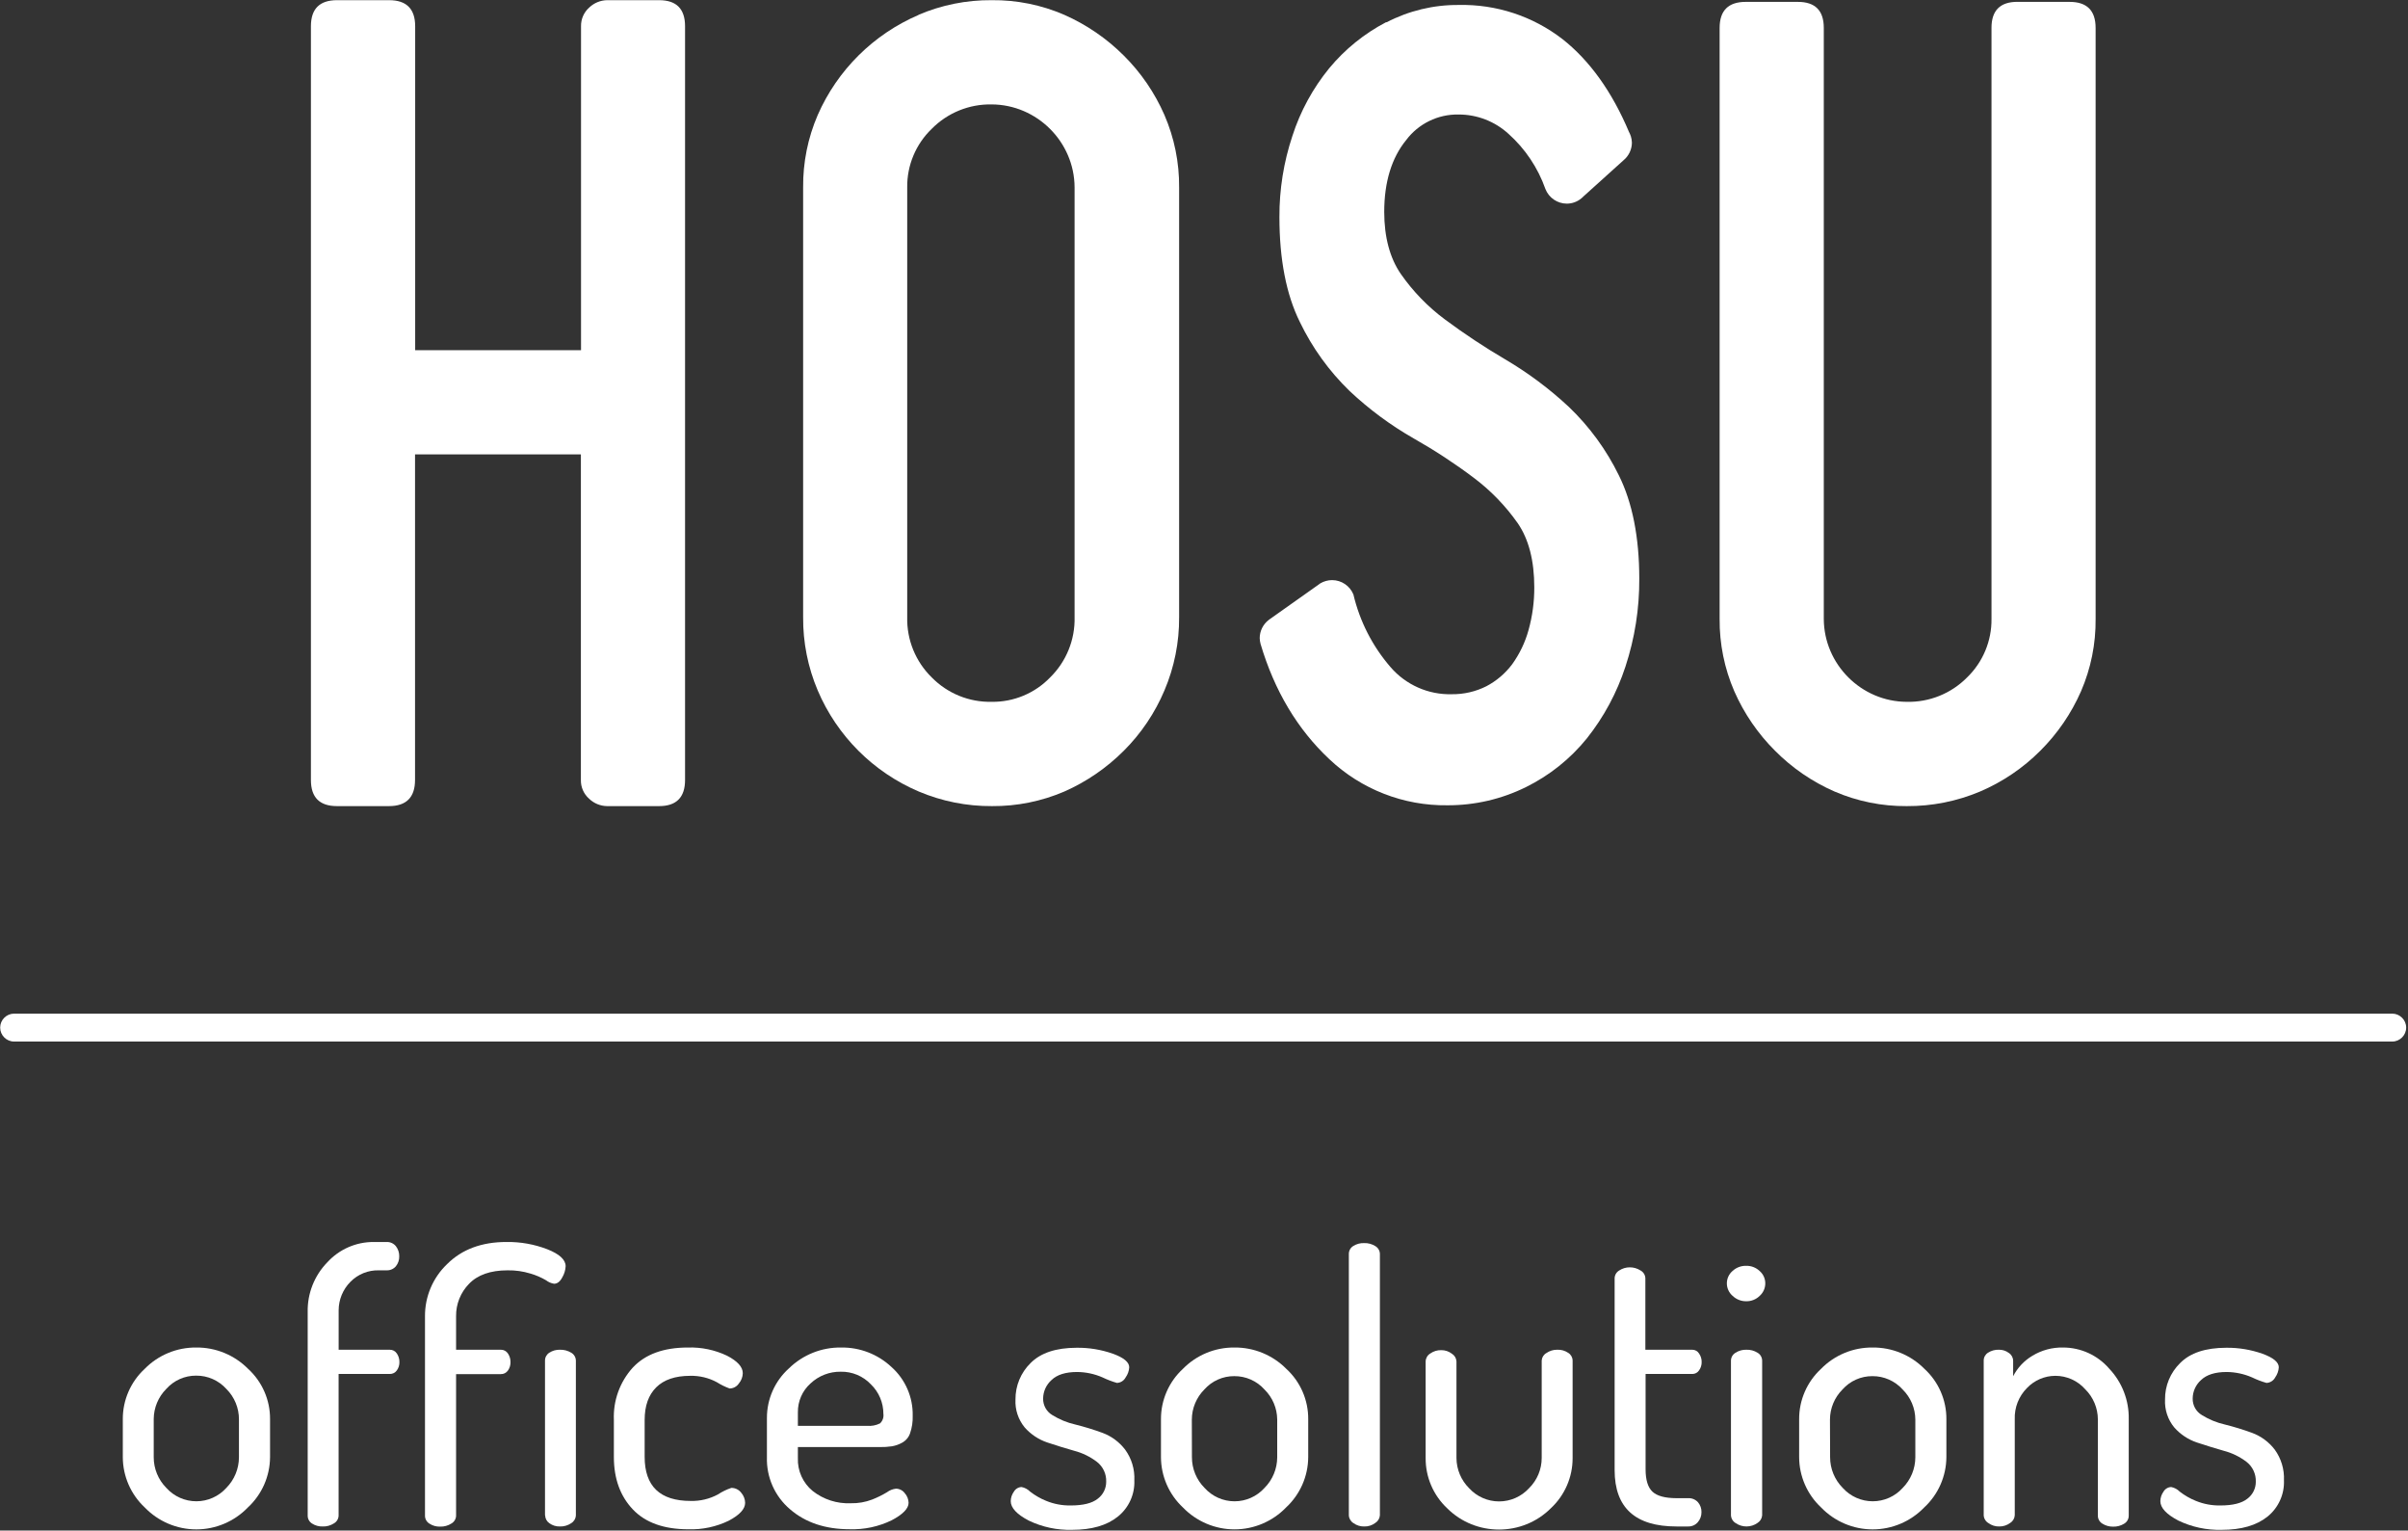
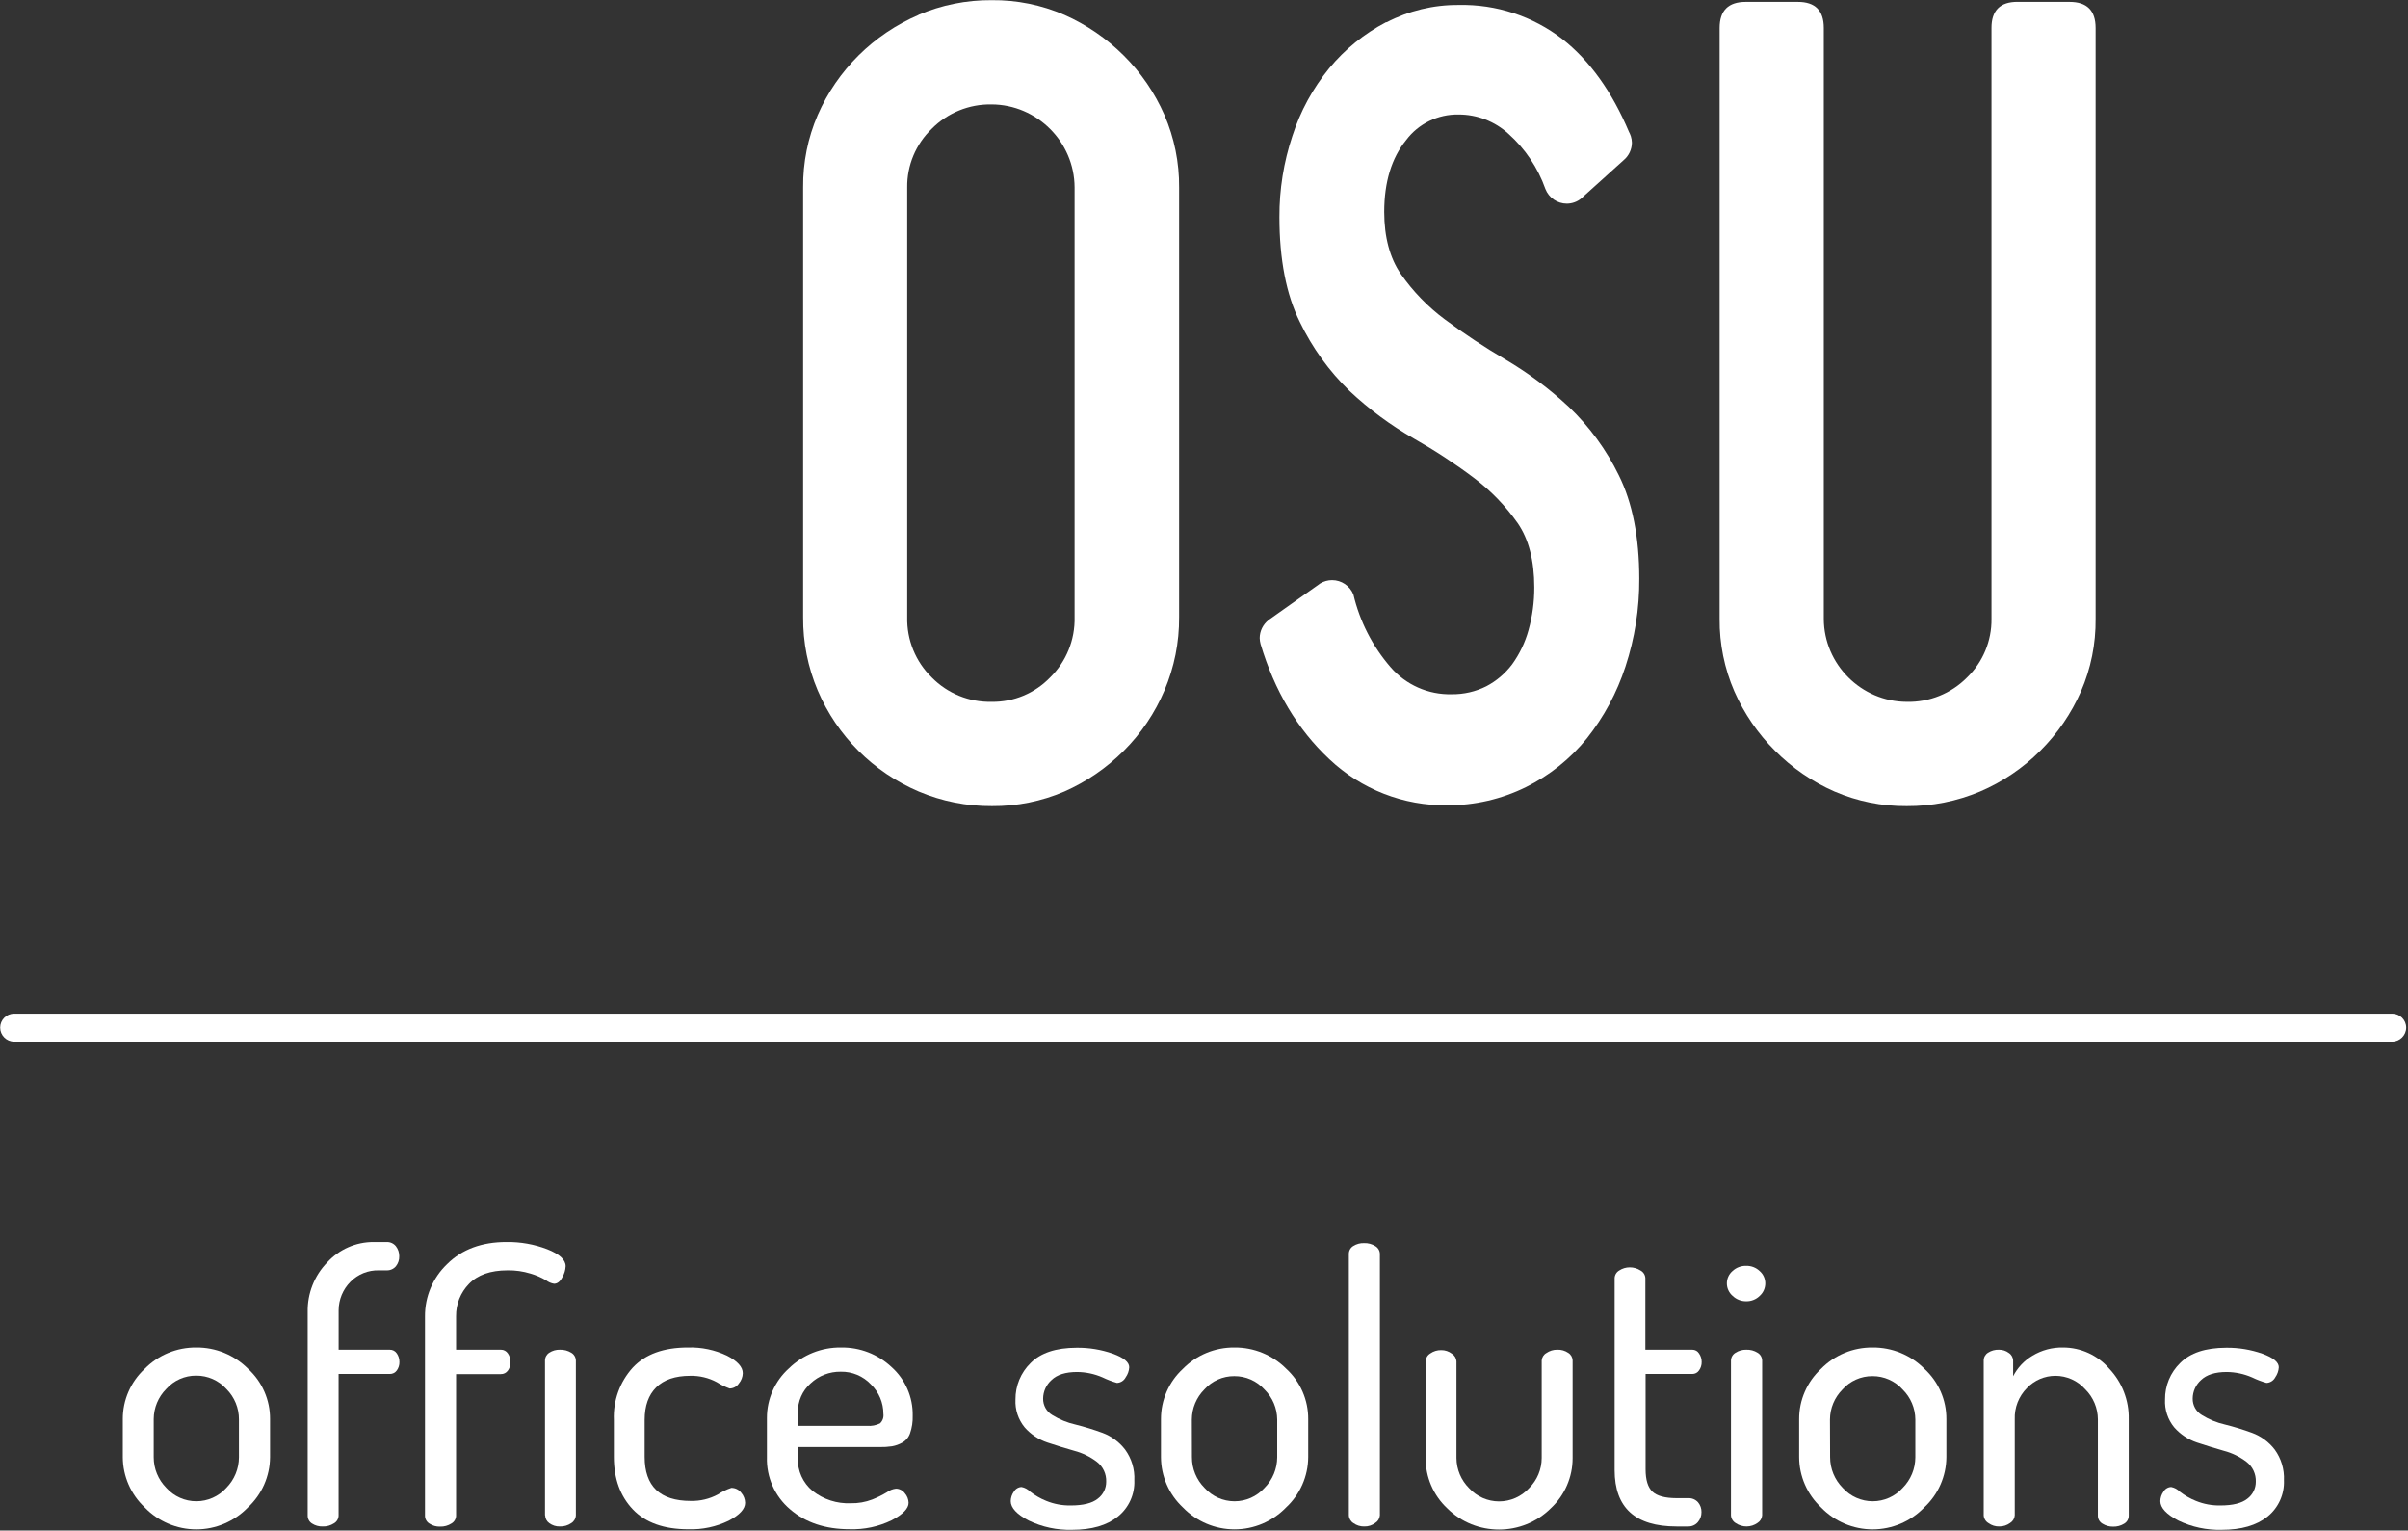
<svg xmlns="http://www.w3.org/2000/svg" width="100%" height="100%" viewBox="0 0 853 542" xml:space="preserve" style="fill-rule:evenodd;clip-rule:evenodd;stroke-linejoin:round;stroke-miterlimit:2;">
  <rect x="0" y="0" width="853" height="542" fill="#333333" stroke="none" />
  <g transform="matrix(1,0,0,1,-113.938,-4.2)">
    <g transform="matrix(1.632,0,0,1.632,-172.893,-282.383)">
      <path d="M378,322.6C374.49,319.172 372.558,314.435 372.67,309.53L372.67,216.27C372.61,211.477 374.542,206.868 378,203.55C381.423,200.08 386.127,198.166 391,198.26C400.858,198.304 408.956,206.402 409,216.26L409,309.52C409.119,314.42 407.198,319.157 403.7,322.59C400.384,326.036 395.782,327.957 391,327.89C386.124,327.997 381.416,326.081 378,322.6M375.17,178.83C365.372,183.02 357.529,190.791 353.25,200.55C351.108,205.511 350.028,210.866 350.08,216.27L350.08,309.53C350.038,314.991 351.117,320.403 353.25,325.43C357.447,335.292 365.308,343.153 375.17,347.35C380.199,349.476 385.61,350.554 391.07,350.52C396.473,350.561 401.826,349.482 406.79,347.35C411.595,345.224 415.966,342.227 419.68,338.51C423.436,334.76 426.432,330.318 428.5,325.43C430.64,320.404 431.725,314.992 431.69,309.53L431.69,216.27C431.736,210.865 430.649,205.51 428.5,200.55C426.397,195.737 423.405,191.363 419.68,187.66C415.963,183.949 411.593,180.956 406.79,178.83C401.81,176.668 396.429,175.581 391,175.64C385.537,175.598 380.124,176.684 375.1,178.83" style="fill:white;fill-rule:nonzero;" />
-       <path d="M307.53,175.64C306.087,175.665 304.704,176.233 303.66,177.23C302.493,178.256 301.837,179.747 301.87,181.3L301.87,251.59L265.87,251.59L265.87,181.3C265.87,177.53 263.98,175.64 260.22,175.64L248.9,175.64C245.127,175.64 243.24,177.527 243.24,181.3L243.24,344.85C243.24,348.64 245.13,350.52 248.9,350.52L260.19,350.52C263.95,350.52 265.84,348.61 265.84,344.85L265.84,274.2L301.84,274.2L301.84,344.85C301.804,346.404 302.461,347.896 303.63,348.92C304.671,349.923 306.055,350.495 307.5,350.52L318.82,350.52C322.58,350.52 324.45,348.61 324.45,344.85L324.45,181.3C324.45,177.53 322.58,175.64 318.82,175.64L307.53,175.64Z" style="fill:white;fill-rule:nonzero;" />
      <path d="M476.63,180.41C471.885,182.887 467.683,186.287 464.27,190.41C460.707,194.77 457.993,199.759 456.27,205.12C454.382,210.791 453.433,216.733 453.46,222.71C453.46,231.84 454.93,239.49 457.89,245.46C460.582,251.06 464.245,256.139 468.71,260.46C472.923,264.421 477.588,267.872 482.61,270.74C487.123,273.293 491.465,276.135 495.61,279.25C499.299,282.016 502.529,285.347 505.18,289.12C507.57,292.58 508.78,297.26 508.78,303.03C508.796,306.173 508.376,309.303 507.53,312.33C506.795,314.991 505.593,317.5 503.98,319.74C502.49,321.725 500.577,323.355 498.38,324.51C496.048,325.681 493.469,326.274 490.86,326.24C485.773,326.374 480.888,324.208 477.57,320.35C473.657,315.826 470.895,310.422 469.52,304.6C468.758,302.722 466.927,301.485 464.9,301.48C463.988,301.482 463.093,301.731 462.31,302.2L462.2,302.28L461.97,302.45L451.5,309.86C451.42,309.91 451.36,309.97 451.29,310.01L451.07,310.18C449.886,311.12 449.191,312.548 449.18,314.06C449.193,314.493 449.257,314.922 449.37,315.34C452.37,325.46 457.37,333.85 464.3,340.34C471.216,346.882 480.421,350.472 489.94,350.34C495.856,350.36 501.697,349.005 507,346.38C512.102,343.859 516.598,340.263 520.18,335.84C523.886,331.183 526.727,325.899 528.57,320.24C530.594,314.087 531.607,307.647 531.57,301.17C531.57,292.17 530.07,284.65 527.14,278.75C524.429,273.203 520.76,268.179 516.3,263.91C512.07,259.962 507.418,256.492 502.43,253.56C497.921,250.911 493.558,248.02 489.36,244.9C485.662,242.147 482.433,238.814 479.8,235.03C477.43,231.59 476.21,227.03 476.21,221.58C476.21,215.12 477.81,209.87 480.96,206.01C483.634,202.44 487.87,200.369 492.33,200.45C496.348,200.436 500.227,201.937 503.19,204.65C506.817,207.898 509.569,212.008 511.19,216.6C511.934,218.515 513.785,219.786 515.84,219.79C516.99,219.788 518.105,219.385 518.99,218.65L519.29,218.39C519.29,218.39 519.36,218.32 519.4,218.27L528.17,210.36C529.299,209.42 529.958,208.029 529.97,206.56C529.958,206.074 529.877,205.593 529.73,205.13C529.721,205.079 529.7,205.032 529.67,204.99C529.585,204.73 529.474,204.479 529.34,204.24C525.67,195.53 520.81,188.73 514.89,184.08C508.453,179.109 500.501,176.496 492.37,176.68C486.917,176.638 481.537,177.933 476.7,180.45" style="fill:white;fill-rule:nonzero;" />
      <path d="M613.66,176C609.9,176 608.02,177.87 608.02,181.65L608.02,309.89C608.079,314.674 606.16,319.275 602.72,322.6C599.271,326.092 594.527,328.008 589.62,327.89C579.758,327.857 571.653,319.752 571.62,309.89L571.62,181.66C571.62,177.88 569.75,176.01 565.98,176.01L554.68,176.01C550.91,176.01 549.01,177.88 549.01,181.66L549.01,309.89C548.963,315.295 550.05,320.651 552.2,325.61C554.317,330.423 557.315,334.799 561.04,338.51C564.745,342.242 569.122,345.242 573.94,347.35C578.89,349.483 584.23,350.563 589.62,350.52C595.09,350.554 600.51,349.476 605.55,347.35C610.429,345.267 614.863,342.266 618.61,338.51C622.338,334.801 625.337,330.425 627.45,325.61C629.598,320.651 630.678,315.294 630.62,309.89L630.62,181.66C630.62,177.88 628.73,176.01 624.97,176.01L613.66,176Z" style="fill:white;fill-rule:nonzero;" />
      <path d="M695,401.61L178.82,401.61C177.158,401.61 175.79,400.242 175.79,398.58C175.79,396.918 177.158,395.55 178.82,395.55L695,395.55C696.662,395.55 698.03,396.918 698.03,398.58C698.03,400.242 696.662,401.61 695,401.61Z" style="fill:white;fill-rule:nonzero;" />
      <path d="M202.41,491.79L202.41,483.53C202.396,479.403 204.113,475.454 207.14,472.65C210.085,469.638 214.138,467.957 218.35,468C222.564,467.957 226.62,469.621 229.59,472.61C232.658,475.407 234.397,479.379 234.37,483.53L234.37,491.79C234.343,495.938 232.597,499.895 229.55,502.71C226.622,505.745 222.582,507.462 218.365,507.462C214.148,507.462 210.108,505.745 207.18,502.71C204.152,499.886 202.424,495.931 202.41,491.79ZM209.12,491.79C209.114,494.292 210.104,496.697 211.87,498.47C213.528,500.31 215.893,501.362 218.37,501.362C220.847,501.362 223.212,500.31 224.87,498.47C226.622,496.704 227.61,494.318 227.62,491.83L227.62,483.63C227.64,481.146 226.659,478.755 224.9,477C223.233,475.142 220.846,474.085 218.35,474.1C215.861,474.079 213.482,475.138 211.83,477C210.109,478.734 209.135,481.077 209.12,483.52L209.12,491.79Z" style="fill:white;fill-rule:nonzero;" />
      <path d="M242.54,504.48L242.54,460.29C242.458,456.277 243.99,452.395 246.79,449.52C249.368,446.689 253.031,445.081 256.86,445.1L259.69,445.1C260.464,445.075 261.206,445.416 261.69,446.02C262.172,446.646 262.427,447.419 262.41,448.21C262.433,448.989 262.178,449.752 261.69,450.36C261.197,450.949 260.458,451.278 259.69,451.25L258,451.25C255.68,451.185 253.435,452.092 251.81,453.75C250.186,455.389 249.27,457.603 249.26,459.91L249.26,468.48L260.35,468.48C260.968,468.466 261.552,468.772 261.89,469.29C262.264,469.837 262.459,470.487 262.45,471.15C262.466,471.801 262.269,472.44 261.89,472.97C261.539,473.468 260.959,473.758 260.35,473.74L249.25,473.74L249.25,504.49C249.225,505.178 248.846,505.806 248.25,506.15C247.519,506.624 246.66,506.861 245.79,506.83C244.973,506.858 244.166,506.634 243.48,506.19C242.892,505.822 242.535,505.174 242.54,504.48Z" style="fill:white;fill-rule:nonzero;" />
      <path d="M268,504.48L268,461.26C267.961,456.97 269.704,452.85 272.81,449.89C276.023,446.69 280.327,445.093 285.72,445.1C288.73,445.058 291.72,445.591 294.53,446.67C297.197,447.717 298.53,448.947 298.53,450.36C298.488,451.214 298.237,452.045 297.8,452.78C297.32,453.7 296.72,454.16 296.02,454.16C295.386,454.059 294.788,453.801 294.28,453.41C293.224,452.79 292.095,452.303 290.92,451.96C289.301,451.46 287.614,451.22 285.92,451.25C282.2,451.25 279.4,452.25 277.54,454.2C275.72,456.071 274.715,458.59 274.75,461.2L274.75,468.48L284.46,468.48C285.078,468.466 285.662,468.772 286,469.29C286.374,469.837 286.569,470.487 286.56,471.15C286.583,471.811 286.386,472.462 286,473C285.649,473.498 285.069,473.788 284.46,473.77L274.75,473.77L274.75,504.52C274.725,505.208 274.346,505.836 273.75,506.18C273.016,506.654 272.153,506.891 271.28,506.86C270.466,506.891 269.661,506.667 268.98,506.22C268.367,505.857 267.993,505.192 268,504.48ZM294.05,504.41L294.05,470.83C294.046,470.142 294.398,469.498 294.98,469.13C295.665,468.682 296.472,468.455 297.29,468.48C298.156,468.453 299.011,468.679 299.75,469.13C300.358,469.481 300.739,470.128 300.75,470.83L300.75,504.41C300.72,505.107 300.345,505.745 299.75,506.11C299.028,506.606 298.166,506.858 297.29,506.83C296.461,506.859 295.646,506.605 294.98,506.11C294.428,505.718 294.094,505.087 294.08,504.41L294.05,504.41Z" style="fill:white;fill-rule:nonzero;" />
      <path d="M309,491.79L309,483.69C308.826,479.528 310.296,475.46 313.09,472.37C315.81,469.45 319.81,467.993 325.09,468C328.01,467.909 330.911,468.516 333.55,469.77C335.843,470.957 336.987,472.227 336.98,473.58C336.959,474.395 336.659,475.179 336.13,475.8C335.685,476.471 334.935,476.879 334.13,476.89C333.152,476.538 332.217,476.078 331.34,475.52C329.565,474.569 327.573,474.093 325.56,474.14C322.32,474.14 319.86,474.98 318.19,476.64C316.52,478.3 315.68,480.64 315.68,483.72L315.68,491.72C315.68,498.1 319.013,501.29 325.68,501.29C327.736,501.34 329.769,500.854 331.58,499.88C332.487,499.281 333.469,498.803 334.5,498.46C335.339,498.451 336.134,498.841 336.64,499.51C337.173,500.117 337.474,500.893 337.49,501.7C337.49,503.033 336.303,504.327 333.93,505.58C331.21,506.897 328.211,507.535 325.19,507.44C319.857,507.44 315.827,505.997 313.1,503.11C310.373,500.223 309.007,496.45 309,491.79Z" style="fill:white;fill-rule:nonzero;" />
      <path d="M342.22,491.79L342.22,483.29C342.206,479.185 343.946,475.263 347,472.52C350.02,469.568 354.097,467.94 358.32,468C362.371,467.935 366.293,469.449 369.25,472.22C372.259,474.901 373.945,478.771 373.86,482.8C373.906,484.094 373.713,485.386 373.29,486.61C372.989,487.488 372.367,488.22 371.55,488.66C370.871,489.036 370.134,489.296 369.37,489.43C368.473,489.562 367.566,489.619 366.66,489.6L348.94,489.6L348.94,492C348.837,494.741 350.022,497.378 352.14,499.12C354.493,500.975 357.437,501.923 360.43,501.79C362.018,501.825 363.597,501.549 365.08,500.98C366.189,500.544 367.26,500.016 368.28,499.4C368.847,498.976 369.517,498.71 370.22,498.63C370.989,498.633 371.711,499.005 372.16,499.63C372.663,500.201 372.949,500.93 372.97,501.69C372.97,502.93 371.743,504.197 369.29,505.49C366.459,506.865 363.336,507.531 360.19,507.43C354.897,507.43 350.58,505.987 347.24,503.1C343.934,500.293 342.084,496.125 342.22,491.79ZM348.94,484.99L363.94,484.99C364.914,485.081 365.895,484.897 366.77,484.46C367.332,483.933 367.605,483.164 367.5,482.4C367.506,479.99 366.531,477.678 364.8,476C363.101,474.199 360.716,473.199 358.24,473.25C355.81,473.212 353.459,474.124 351.69,475.79C349.907,477.381 348.903,479.671 348.94,482.06L348.94,484.99Z" style="fill:white;fill-rule:nonzero;" />
      <path d="M395.14,501.33C395.153,500.589 395.394,499.869 395.83,499.27C396.174,498.674 396.802,498.295 397.49,498.27C398.197,498.407 398.846,498.756 399.35,499.27C400.412,500.094 401.583,500.767 402.83,501.27C404.523,501.964 406.341,502.304 408.17,502.27C410.87,502.27 412.82,501.78 414.04,500.8C415.195,499.932 415.871,498.565 415.86,497.12C415.924,495.45 415.178,493.847 413.86,492.82C412.394,491.696 410.718,490.876 408.93,490.41C406.99,489.86 405.04,489.26 403.1,488.61C401.197,487.974 399.496,486.845 398.17,485.34C396.772,483.64 396.058,481.478 396.17,479.28C396.141,476.308 397.326,473.449 399.45,471.37C401.637,469.163 404.97,468.057 409.45,468.05C412.122,468.018 414.779,468.455 417.3,469.34C419.68,470.2 420.86,471.18 420.86,472.29C420.816,473.075 420.548,473.831 420.09,474.47C419.722,475.186 418.994,475.65 418.19,475.68C417.121,475.373 416.081,474.974 415.08,474.49C413.332,473.726 411.447,473.324 409.54,473.31C407.047,473.31 405.197,473.893 403.99,475.06C402.847,476.077 402.186,477.531 402.17,479.06C402.136,480.532 402.902,481.912 404.17,482.66C405.711,483.617 407.401,484.31 409.17,484.71C411.157,485.206 413.116,485.807 415.04,486.51C416.995,487.232 418.705,488.494 419.97,490.15C421.377,492.08 422.083,494.434 421.97,496.82C422.095,499.856 420.768,502.777 418.4,504.68C416.027,506.6 412.71,507.56 408.45,507.56C405.209,507.647 401.994,506.961 399.07,505.56C396.457,504.2 395.147,502.79 395.14,501.33Z" style="fill:white;fill-rule:nonzero;" />
      <path d="M427.75,491.79L427.75,483.53C427.739,479.402 429.46,475.453 432.49,472.65C435.432,469.639 439.481,467.958 443.69,468C447.907,467.957 451.966,469.62 454.94,472.61C458.002,475.41 459.737,479.381 459.71,483.53L459.71,491.79C459.686,495.937 457.943,499.893 454.9,502.71C451.969,505.743 447.928,507.458 443.71,507.458C439.492,507.458 435.451,505.743 432.52,502.71C429.492,499.886 427.764,495.931 427.75,491.79ZM434.47,491.79C434.459,494.293 435.45,496.7 437.22,498.47C438.877,500.313 441.242,501.367 443.72,501.367C446.198,501.367 448.563,500.313 450.22,498.47C451.978,496.708 452.971,494.32 452.98,491.83L452.98,483.63C452.963,481.177 451.969,478.829 450.22,477.11C448.554,475.251 446.167,474.194 443.67,474.21C441.184,474.19 438.808,475.248 437.16,477.11C435.435,478.842 434.461,481.186 434.45,483.63L434.47,491.79Z" style="fill:white;fill-rule:nonzero;" />
      <path d="M468.53,504.41L468.53,447.69C468.526,447.002 468.878,446.358 469.46,445.99C470.171,445.533 471.006,445.306 471.85,445.34C472.703,445.309 473.547,445.536 474.27,445.99C474.878,446.341 475.259,446.988 475.27,447.69L475.27,504.41C475.221,505.088 474.848,505.703 474.27,506.06C473.588,506.58 472.748,506.852 471.89,506.83C471.049,506.854 470.223,506.601 469.54,506.11C468.943,505.746 468.564,505.108 468.53,504.41Z" style="fill:white;fill-rule:nonzero;" />
      <path d="M485.2,492L485.2,471C485.225,470.301 485.601,469.661 486.2,469.3C486.896,468.804 487.735,468.548 488.59,468.57C489.421,468.562 490.231,468.833 490.89,469.34C491.471,469.695 491.844,470.311 491.89,470.99L491.89,491.99C491.906,494.447 492.896,496.8 494.64,498.53C496.308,500.353 498.669,501.393 501.14,501.393C503.611,501.393 505.972,500.353 507.64,498.53C509.403,496.796 510.395,494.423 510.39,491.95L510.39,470.82C510.432,470.15 510.808,469.544 511.39,469.21C512.088,468.718 512.926,468.462 513.78,468.48C514.63,468.444 515.47,468.686 516.17,469.17C516.74,469.531 517.09,470.156 517.1,470.83L517.1,492C517.109,496.126 515.393,500.073 512.37,502.88C506.194,509.041 496.046,509.041 489.87,502.88C486.869,500.062 485.175,496.117 485.2,492Z" style="fill:white;fill-rule:nonzero;" />
      <path d="M526.22,494.62L526.22,452.94C526.245,452.252 526.624,451.624 527.22,451.28C527.894,450.837 528.683,450.6 529.49,450.6C530.323,450.594 531.139,450.831 531.84,451.28C532.456,451.611 532.855,452.242 532.89,452.94L532.89,468.48L543.08,468.48C543.674,468.478 544.228,468.785 544.54,469.29C544.921,469.834 545.121,470.485 545.11,471.15C545.123,471.802 544.923,472.442 544.54,472.97C544.214,473.455 543.665,473.745 543.08,473.74L532.94,473.74L532.94,494.43C532.94,496.73 533.437,498.347 534.43,499.28C535.423,500.213 537.163,500.683 539.65,500.69L542.16,500.69C542.972,500.644 543.763,500.968 544.31,501.57C544.82,502.168 545.091,502.934 545.07,503.72C545.081,504.523 544.797,505.303 544.27,505.91C543.742,506.519 542.966,506.858 542.16,506.83L539.65,506.83C530.703,506.83 526.227,502.76 526.22,494.62Z" style="fill:white;fill-rule:nonzero;" />
      <path d="M551.83,456.79C551.039,456.112 550.582,455.122 550.58,454.08C550.577,453.057 551.019,452.082 551.79,451.41C552.6,450.649 553.679,450.239 554.79,450.27C555.875,450.249 556.926,450.659 557.71,451.41C558.481,452.082 558.923,453.057 558.92,454.08C558.92,455.114 558.48,456.1 557.71,456.79C556.934,457.557 555.881,457.979 554.79,457.96C553.688,457.975 552.624,457.554 551.83,456.79ZM551.47,504.41L551.47,470.83C551.481,470.128 551.862,469.481 552.47,469.13C553.166,468.682 553.982,468.455 554.81,468.48C555.667,468.449 556.513,468.675 557.24,469.13C557.848,469.481 558.229,470.128 558.24,470.83L558.24,504.41C558.189,505.088 557.817,505.701 557.24,506.06C555.833,507.065 553.938,507.085 552.51,506.11C551.901,505.753 551.51,505.114 551.47,504.41Z" style="fill:white;fill-rule:nonzero;" />
      <path d="M566.27,491.79L566.27,483.53C566.257,479.404 567.974,475.455 571,472.65C573.942,469.639 577.991,467.958 582.2,468C586.417,467.955 590.477,469.619 593.45,472.61C596.514,475.409 598.253,479.38 598.23,483.53L598.23,491.79C598.203,495.938 596.457,499.895 593.41,502.71C590.482,505.745 586.442,507.462 582.225,507.462C578.008,507.462 573.968,505.745 571.04,502.71C568.012,499.886 566.284,495.931 566.27,491.79ZM572.99,491.79C572.984,494.292 573.974,496.697 575.74,498.47C577.398,500.31 579.763,501.362 582.24,501.362C584.717,501.362 587.082,500.31 588.74,498.47C590.492,496.704 591.48,494.318 591.49,491.83L591.49,483.63C591.473,481.179 590.483,478.833 588.74,477.11C587.069,475.251 584.679,474.195 582.18,474.21C579.695,474.192 577.319,475.251 575.67,477.11C573.945,478.842 572.971,481.186 572.96,483.63L572.99,491.79Z" style="fill:white;fill-rule:nonzero;" />
      <path d="M606.33,504.41L606.33,470.83C606.326,470.142 606.678,469.498 607.26,469.13C607.967,468.672 608.799,468.445 609.64,468.48C610.415,468.466 611.172,468.713 611.79,469.18C612.359,469.551 612.708,470.181 612.72,470.86L612.72,474.23C613.663,472.392 615.105,470.857 616.88,469.8C618.889,468.574 621.207,467.95 623.56,468C627.397,467.997 631.051,469.666 633.56,472.57C636.371,475.532 637.899,479.488 637.81,483.57L637.81,504.45C637.827,505.181 637.443,505.865 636.81,506.23C636.092,506.67 635.262,506.892 634.42,506.87C633.604,506.884 632.802,506.662 632.11,506.23C631.477,505.865 631.093,505.181 631.11,504.45L631.11,483.59C631.098,481.132 630.108,478.778 628.36,477.05C626.719,475.2 624.362,474.14 621.89,474.14C619.568,474.143 617.346,475.093 615.74,476.77C613.939,478.571 612.97,481.045 613.07,483.59L613.07,504.41C613.026,505.092 612.652,505.712 612.07,506.07C611.39,506.571 610.565,506.838 609.72,506.83C608.882,506.855 608.059,506.602 607.38,506.11C606.767,505.756 606.372,505.116 606.33,504.41Z" style="fill:white;fill-rule:nonzero;" />
      <path d="M644.67,501.33C644.683,500.589 644.924,499.869 645.36,499.27C645.704,498.674 646.332,498.295 647.02,498.27C647.728,498.405 648.377,498.754 648.88,499.27C649.942,500.094 651.113,500.767 652.36,501.27C654.053,501.964 655.871,502.304 657.7,502.27C660.4,502.27 662.35,501.78 663.57,500.8C664.725,499.932 665.401,498.565 665.39,497.12C665.45,495.45 664.706,493.849 663.39,492.82C661.92,491.696 660.241,490.876 658.45,490.41C656.51,489.857 654.567,489.257 652.62,488.61C650.717,487.974 649.016,486.845 647.69,485.34C646.291,483.641 645.577,481.478 645.69,479.28C645.656,476.307 646.842,473.447 648.97,471.37C651.15,469.163 654.483,468.057 658.97,468.05C661.639,468.019 664.292,468.456 666.81,469.34C669.19,470.2 670.38,471.183 670.38,472.29C670.331,473.074 670.064,473.829 669.61,474.47C669.238,475.182 668.513,475.644 667.71,475.68C666.637,475.376 665.593,474.977 664.59,474.49C662.842,473.726 660.957,473.324 659.05,473.31C656.57,473.31 654.72,473.893 653.5,475.06C652.36,476.078 651.702,477.532 651.69,479.06C651.656,480.532 652.422,481.912 653.69,482.66C655.231,483.617 656.921,484.31 658.69,484.71C660.677,485.205 662.637,485.806 664.56,486.51C666.518,487.23 668.232,488.493 669.5,490.15C670.903,492.082 671.608,494.435 671.5,496.82C671.624,499.853 670.302,502.772 667.94,504.68C665.56,506.6 662.243,507.56 657.99,507.56C654.746,507.647 651.527,506.961 648.6,505.56C645.987,504.2 644.677,502.79 644.67,501.33Z" style="fill:white;fill-rule:nonzero;" />
    </g>
  </g>
</svg>